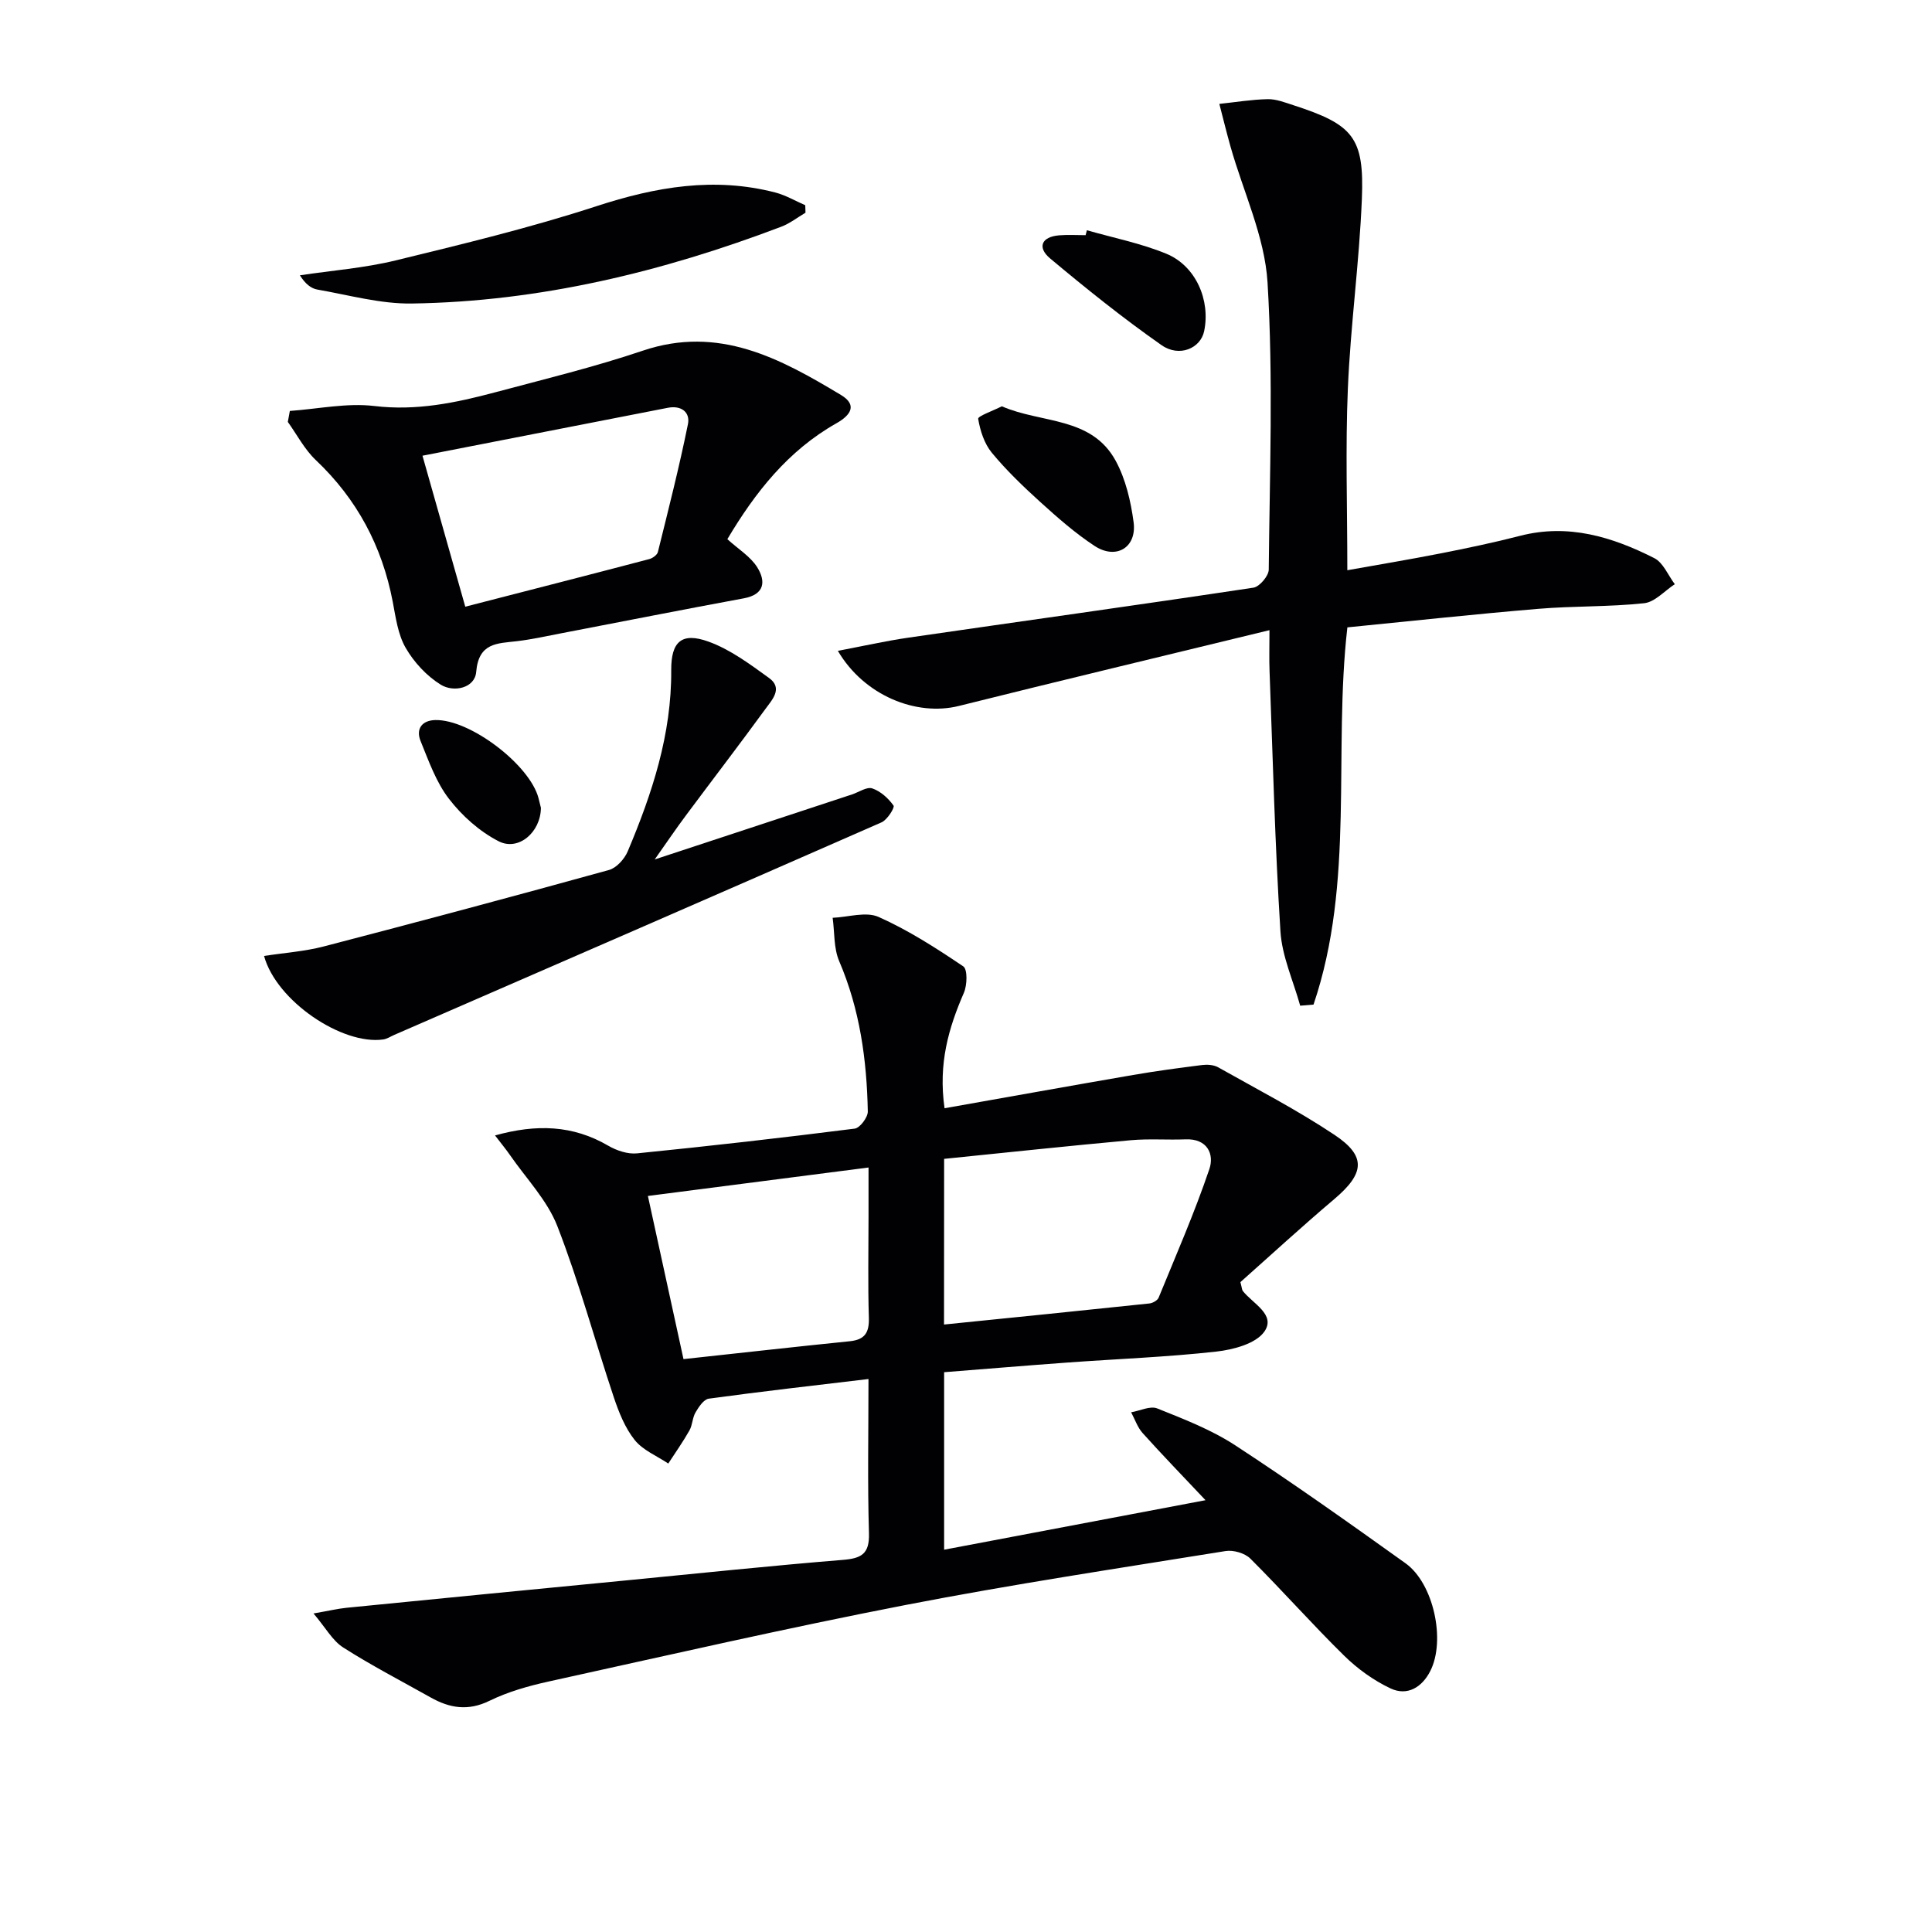
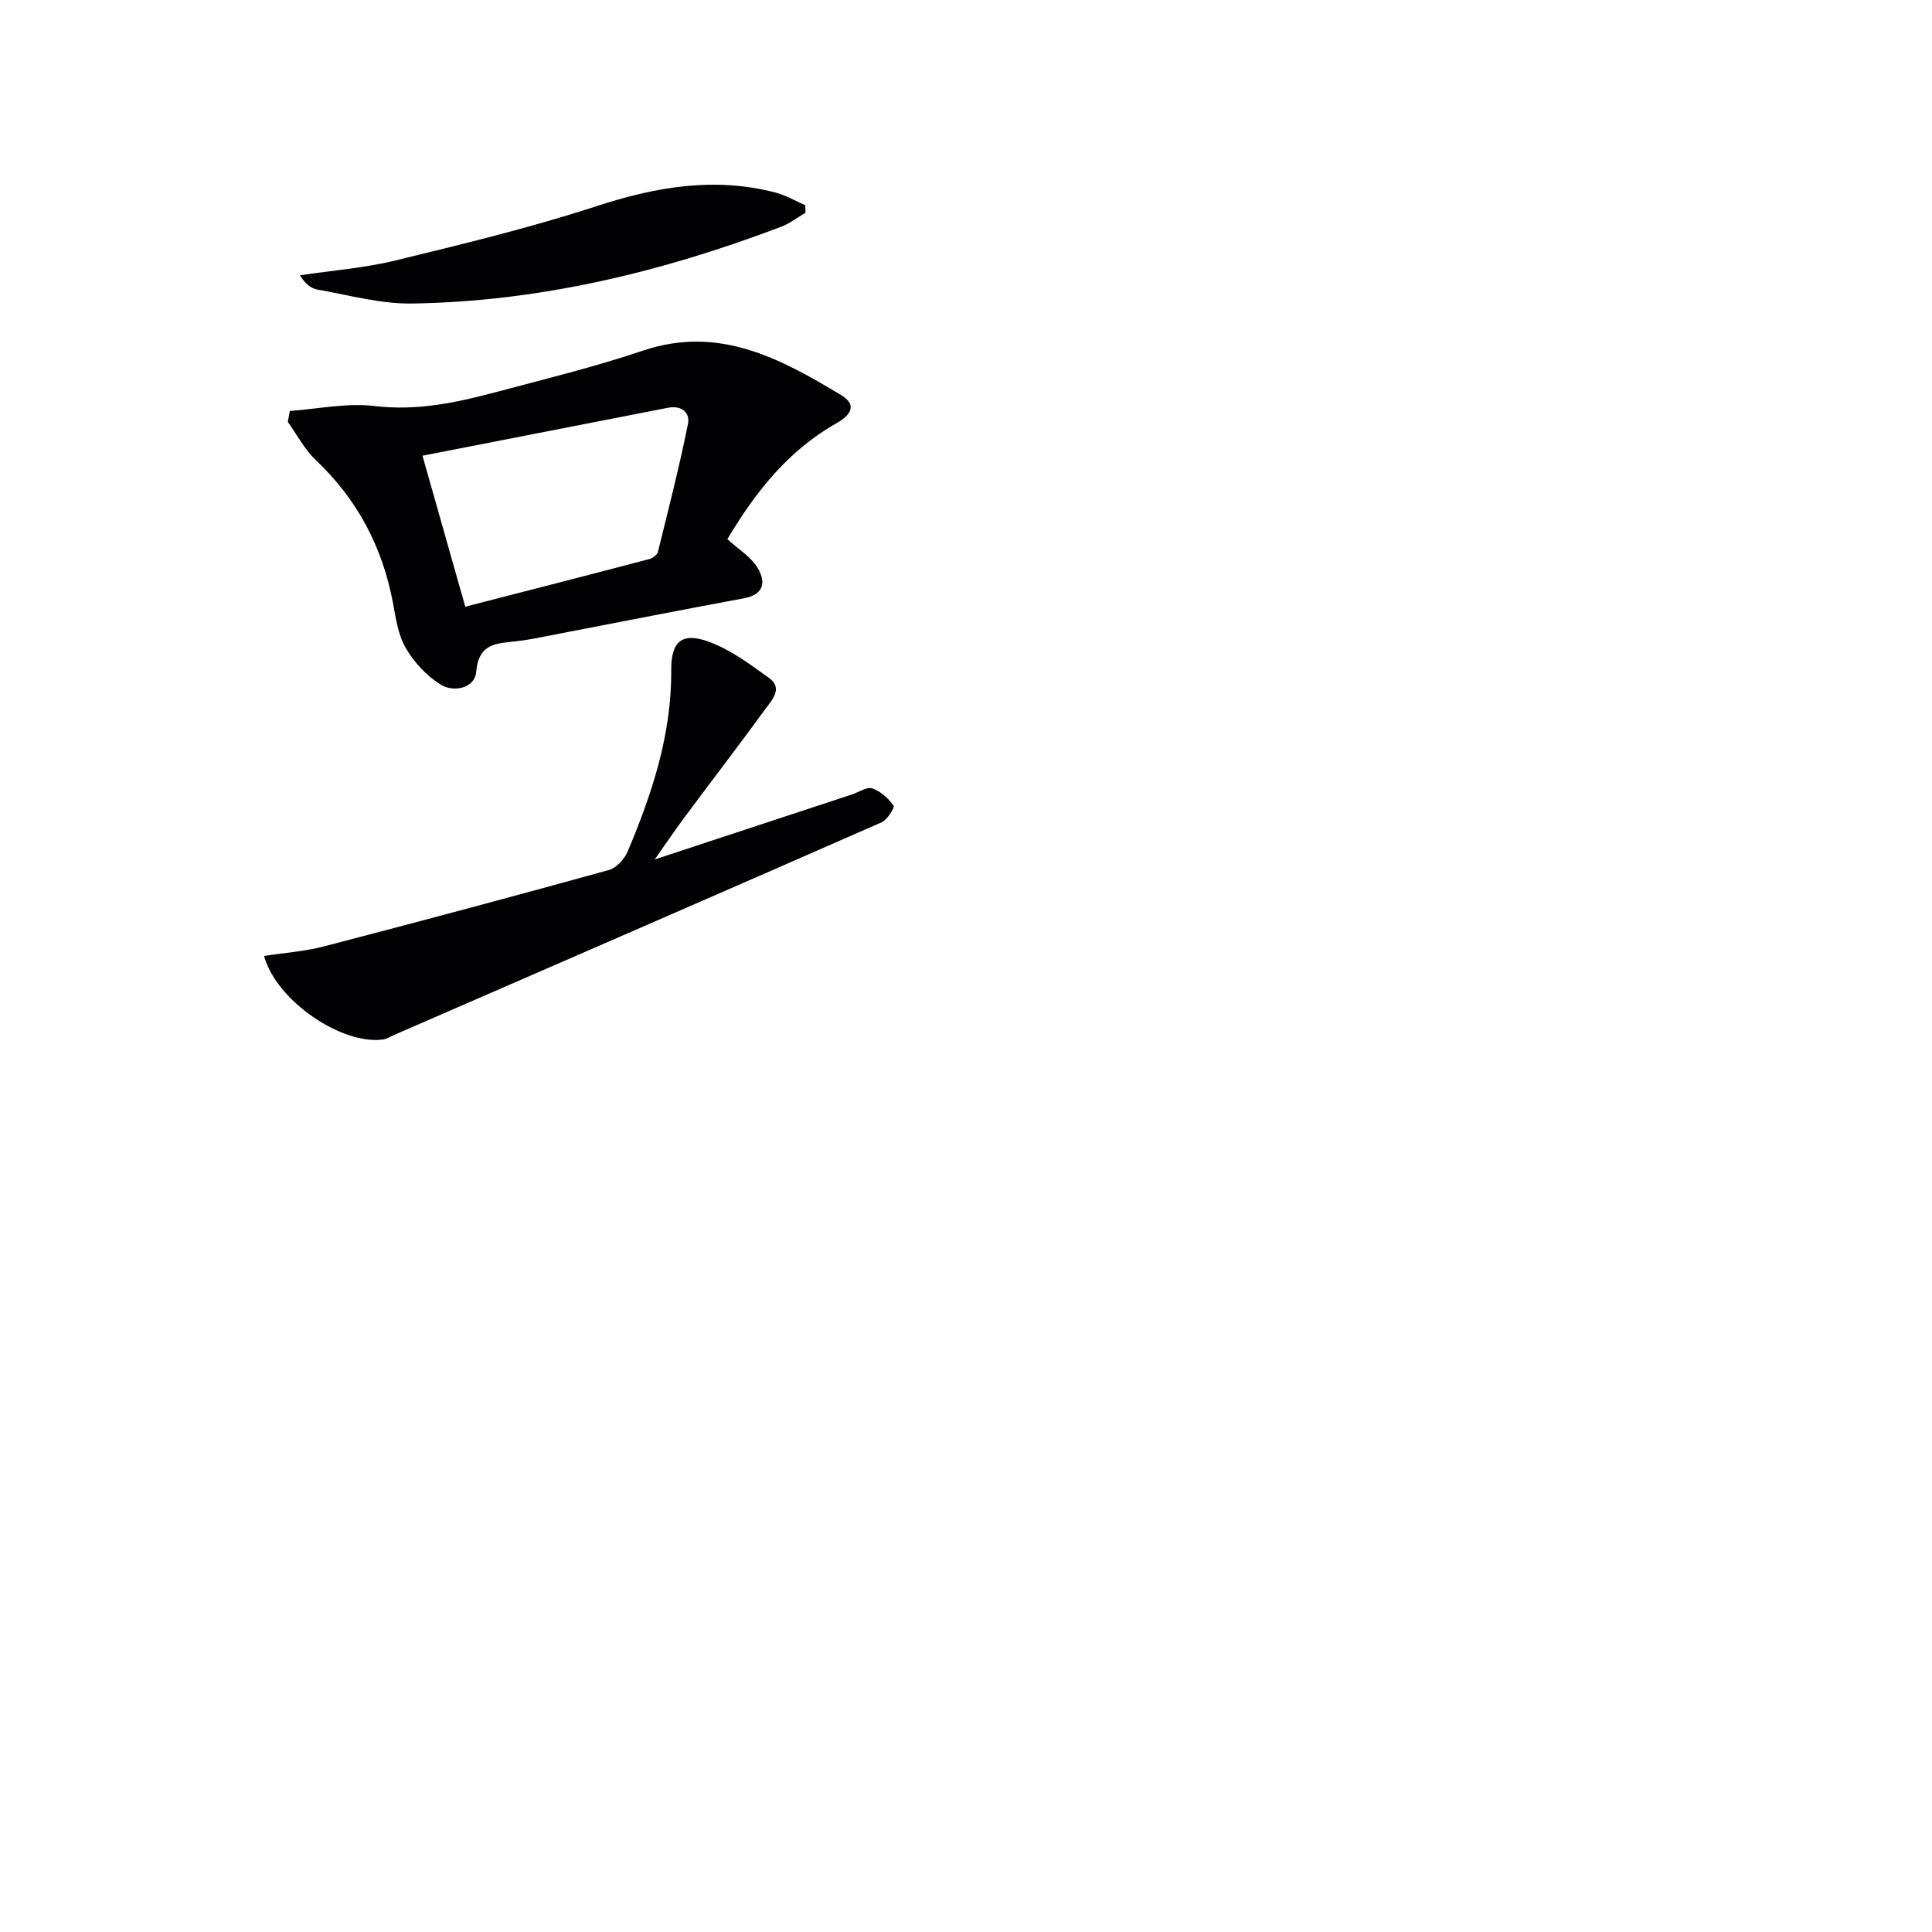
<svg xmlns="http://www.w3.org/2000/svg" enable-background="new 0 0 400 400" viewBox="0 0 400 400">
  <g fill="#010103">
-     <path d="m195.56 229.45c13.3-2.35 26.17-4.67 39.05-6.89 4.74-.82 9.52-1.46 14.29-2.06 1.07-.13 2.37-.04 3.28.46 8.1 4.56 16.38 8.85 24.1 13.99 6.67 4.44 6.24 8-.03 13.31-6.71 5.68-13.18 11.63-19.44 17.19.33 1.23.32 1.6.5 1.83 2.06 2.62 6.9 4.9 4.47 8.4-1.75 2.52-6.42 3.75-9.94 4.15-10.24 1.14-20.55 1.52-30.83 2.27-8.43.61-16.86 1.32-25.54 2v36.75c17.93-3.39 35.55-6.73 54.12-10.25-4.75-5.04-8.97-9.39-13.02-13.9-1.07-1.19-1.6-2.85-2.38-4.3 1.82-.31 3.94-1.38 5.4-.8 5.52 2.21 11.19 4.4 16.14 7.63 11.97 7.82 23.64 16.11 35.27 24.43 5.81 4.16 8.36 15.96 5.12 22.32-1.71 3.36-4.75 5.22-8.22 3.59-3.5-1.65-6.83-4.05-9.59-6.76-6.65-6.53-12.83-13.53-19.43-20.11-1.14-1.14-3.52-1.83-5.14-1.57-22.1 3.56-44.25 6.9-66.22 11.16-24.74 4.8-49.31 10.43-73.93 15.85-4.19.92-8.44 2.13-12.27 4-4.41 2.16-8.22 1.51-12.14-.69-6.07-3.41-12.27-6.62-18.13-10.36-2.21-1.41-3.62-4.07-6.14-7.04 3.13-.54 4.99-.99 6.88-1.18 19.5-1.94 39.01-3.84 58.51-5.73 14.72-1.43 29.44-2.98 44.18-4.18 3.86-.31 5.56-1.22 5.43-5.52-.31-10.44-.1-20.9-.1-31.93-11.42 1.36-22.26 2.59-33.07 4.07-1.04.14-2.07 1.71-2.73 2.83-.66 1.11-.63 2.62-1.27 3.75-1.33 2.36-2.91 4.58-4.38 6.85-2.37-1.59-5.26-2.75-6.96-4.88-2-2.51-3.28-5.74-4.32-8.84-3.94-11.79-7.18-23.84-11.68-35.41-2.09-5.38-6.46-9.88-9.83-14.76-.82-1.19-1.76-2.31-3.08-4.04 8.55-2.38 16.1-2.16 23.45 2.13 1.73 1.01 4.03 1.78 5.96 1.58 15.04-1.51 30.07-3.22 45.06-5.12 1.08-.14 2.73-2.34 2.71-3.55-.21-10.68-1.64-21.13-5.92-31.11-1.16-2.7-.94-5.98-1.36-8.99 3.21-.13 6.9-1.35 9.53-.17 6.15 2.74 11.91 6.45 17.52 10.23.9.61.81 3.89.12 5.47-3.15 7.26-5.33 14.62-4 23.9zm-.11 44.78c14.49-1.47 28.5-2.88 42.5-4.36.69-.07 1.69-.62 1.93-1.2 3.62-8.84 7.45-17.61 10.51-26.64 1.03-3.03-.39-6.33-4.93-6.14-3.78.15-7.59-.16-11.34.18-12.83 1.17-25.64 2.54-38.65 3.86-.02 11.62-.02 22.51-.02 34.3zm-61.31-26.62c2.55 11.67 4.93 22.59 7.37 33.78 11.74-1.27 23.08-2.55 34.43-3.7 3.13-.32 4.04-1.8 3.95-4.87-.22-6.97-.07-13.95-.07-20.93 0-3.22 0-6.44 0-10.17-15.63 2.02-30.36 3.92-45.68 5.89z" />
-     <path d="m262.83 130.47c-22.14 5.39-43.25 10.43-64.31 15.69-8.78 2.19-19.6-2.12-25.05-11.41 5.17-.98 9.86-2.04 14.6-2.73 23.81-3.46 47.65-6.76 71.44-10.35 1.26-.19 3.16-2.43 3.17-3.73.19-19.83.95-39.71-.25-59.46-.58-9.49-5.01-18.74-7.66-28.11-.83-2.94-1.55-5.91-2.32-8.86 3.34-.35 6.68-.91 10.03-.98 1.76-.03 3.57.69 5.3 1.25 12.38 4.01 14.7 6.65 14.18 19.42-.53 13.11-2.35 26.16-2.9 39.26-.52 12.27-.11 24.59-.11 37.6 6.37-1.14 12.82-2.21 19.23-3.47 5.53-1.09 11.06-2.24 16.52-3.65 9.99-2.58 19.09.2 27.81 4.62 1.85.94 2.85 3.55 4.24 5.39-2.11 1.37-4.12 3.7-6.35 3.94-7.25.78-14.61.55-21.89 1.16-13.07 1.09-26.11 2.51-39.55 3.84-2.96 25.84 1.6 52.71-7.01 78.1-.92.08-1.84.15-2.76.23-1.42-5.13-3.76-10.2-4.09-15.4-1.13-17.91-1.58-35.87-2.25-53.81-.1-2.47-.02-4.95-.02-8.54z" />
    <path d="m60.01 85.08c5.84-.41 11.79-1.7 17.5-1.02 8.68 1.04 16.8-.65 24.95-2.82 10.25-2.74 20.6-5.25 30.64-8.64 15.71-5.3 28.42 1.6 41.02 9.18 3.46 2.08 1.98 4.2-.94 5.85-10.03 5.66-16.84 14.33-22.59 24 2.24 2.04 4.77 3.57 6.18 5.81 1.78 2.84 1.63 5.63-2.79 6.44-12.57 2.32-25.1 4.8-37.65 7.21-3.09.59-6.18 1.29-9.3 1.66-4.1.48-7.93.29-8.44 6.37-.28 3.34-4.62 4.3-7.33 2.64-2.92-1.8-5.55-4.65-7.27-7.63-1.61-2.78-2.06-6.3-2.68-9.55-2.2-11.48-7.38-21.23-15.91-29.31-2.34-2.21-3.9-5.25-5.81-7.92.13-.76.28-1.52.42-2.27zm36.32 40.53c13.09-3.37 25.59-6.57 38.07-9.85.7-.18 1.66-.86 1.81-1.48 2.18-8.79 4.42-17.58 6.22-26.46.5-2.46-1.36-3.94-4.17-3.39-16.71 3.27-33.42 6.53-50.79 9.92 3 10.57 5.82 20.54 8.86 31.26z" />
    <path d="m135.55 177.94c14.43-4.76 27.64-9.11 40.85-13.46 1.42-.47 3.06-1.63 4.19-1.25 1.72.58 3.34 2.05 4.41 3.56.29.4-1.3 2.95-2.49 3.47-33.6 14.76-67.27 29.38-100.92 44.02-.75.33-1.47.82-2.25.93-8.51 1.2-22.13-7.97-24.67-17.29 4.18-.65 8.38-.93 12.37-1.97 19.72-5.13 39.41-10.4 59.05-15.83 1.55-.43 3.2-2.27 3.87-3.85 5.06-11.99 9.1-24.23 9.01-37.5-.04-5.92 2.16-7.93 7.69-5.94 4.51 1.62 8.59 4.67 12.55 7.53 2.98 2.14.62 4.55-.75 6.44-5.39 7.39-10.96 14.65-16.43 22-1.97 2.63-3.82 5.37-6.48 9.14z" />
    <path d="m166.77 44.04c-1.67.98-3.23 2.22-5.02 2.9-24.64 9.35-50.02 15.51-76.47 15.9-6.52.1-13.07-1.76-19.58-2.89-1.31-.23-2.5-1.19-3.61-2.95 6.61-1 13.34-1.5 19.81-3.08 13.95-3.4 27.95-6.78 41.59-11.23 12.28-4.01 24.39-6.11 37.05-2.83 2.14.56 4.12 1.74 6.18 2.63.02.52.03 1.03.05 1.55z" />
-     <path d="m207.42 84.12c8.23 3.59 18.55 2.07 23.57 11.28 2.07 3.8 3.13 8.37 3.71 12.71.7 5.24-3.61 7.84-8.06 4.93-4-2.62-7.64-5.83-11.2-9.05-3.55-3.22-7.05-6.57-10.09-10.25-1.56-1.89-2.42-4.57-2.83-7.03-.1-.55 3.03-1.64 4.9-2.59z" />
-     <path d="m225.03 47.67c5.51 1.58 11.2 2.7 16.46 4.87 6.11 2.52 9.16 9.64 7.81 16.05-.74 3.51-5.12 5.46-8.83 2.86-7.97-5.58-15.59-11.7-23.06-17.95-2.65-2.22-1.88-4.47 1.89-4.78 1.81-.15 3.64-.03 5.46-.03.09-.34.18-.68.27-1.02z" />
-     <path d="m111.99 167.25c-.05 5.09-4.66 9.01-8.74 6.93-3.93-2.01-7.57-5.25-10.28-8.77-2.67-3.45-4.21-7.85-5.89-11.98-1.03-2.52.29-4.29 3.05-4.35 7.22-.16 19.59 9.29 21.37 16.19.21.81.4 1.61.49 1.98z" />
  </g>
</svg>